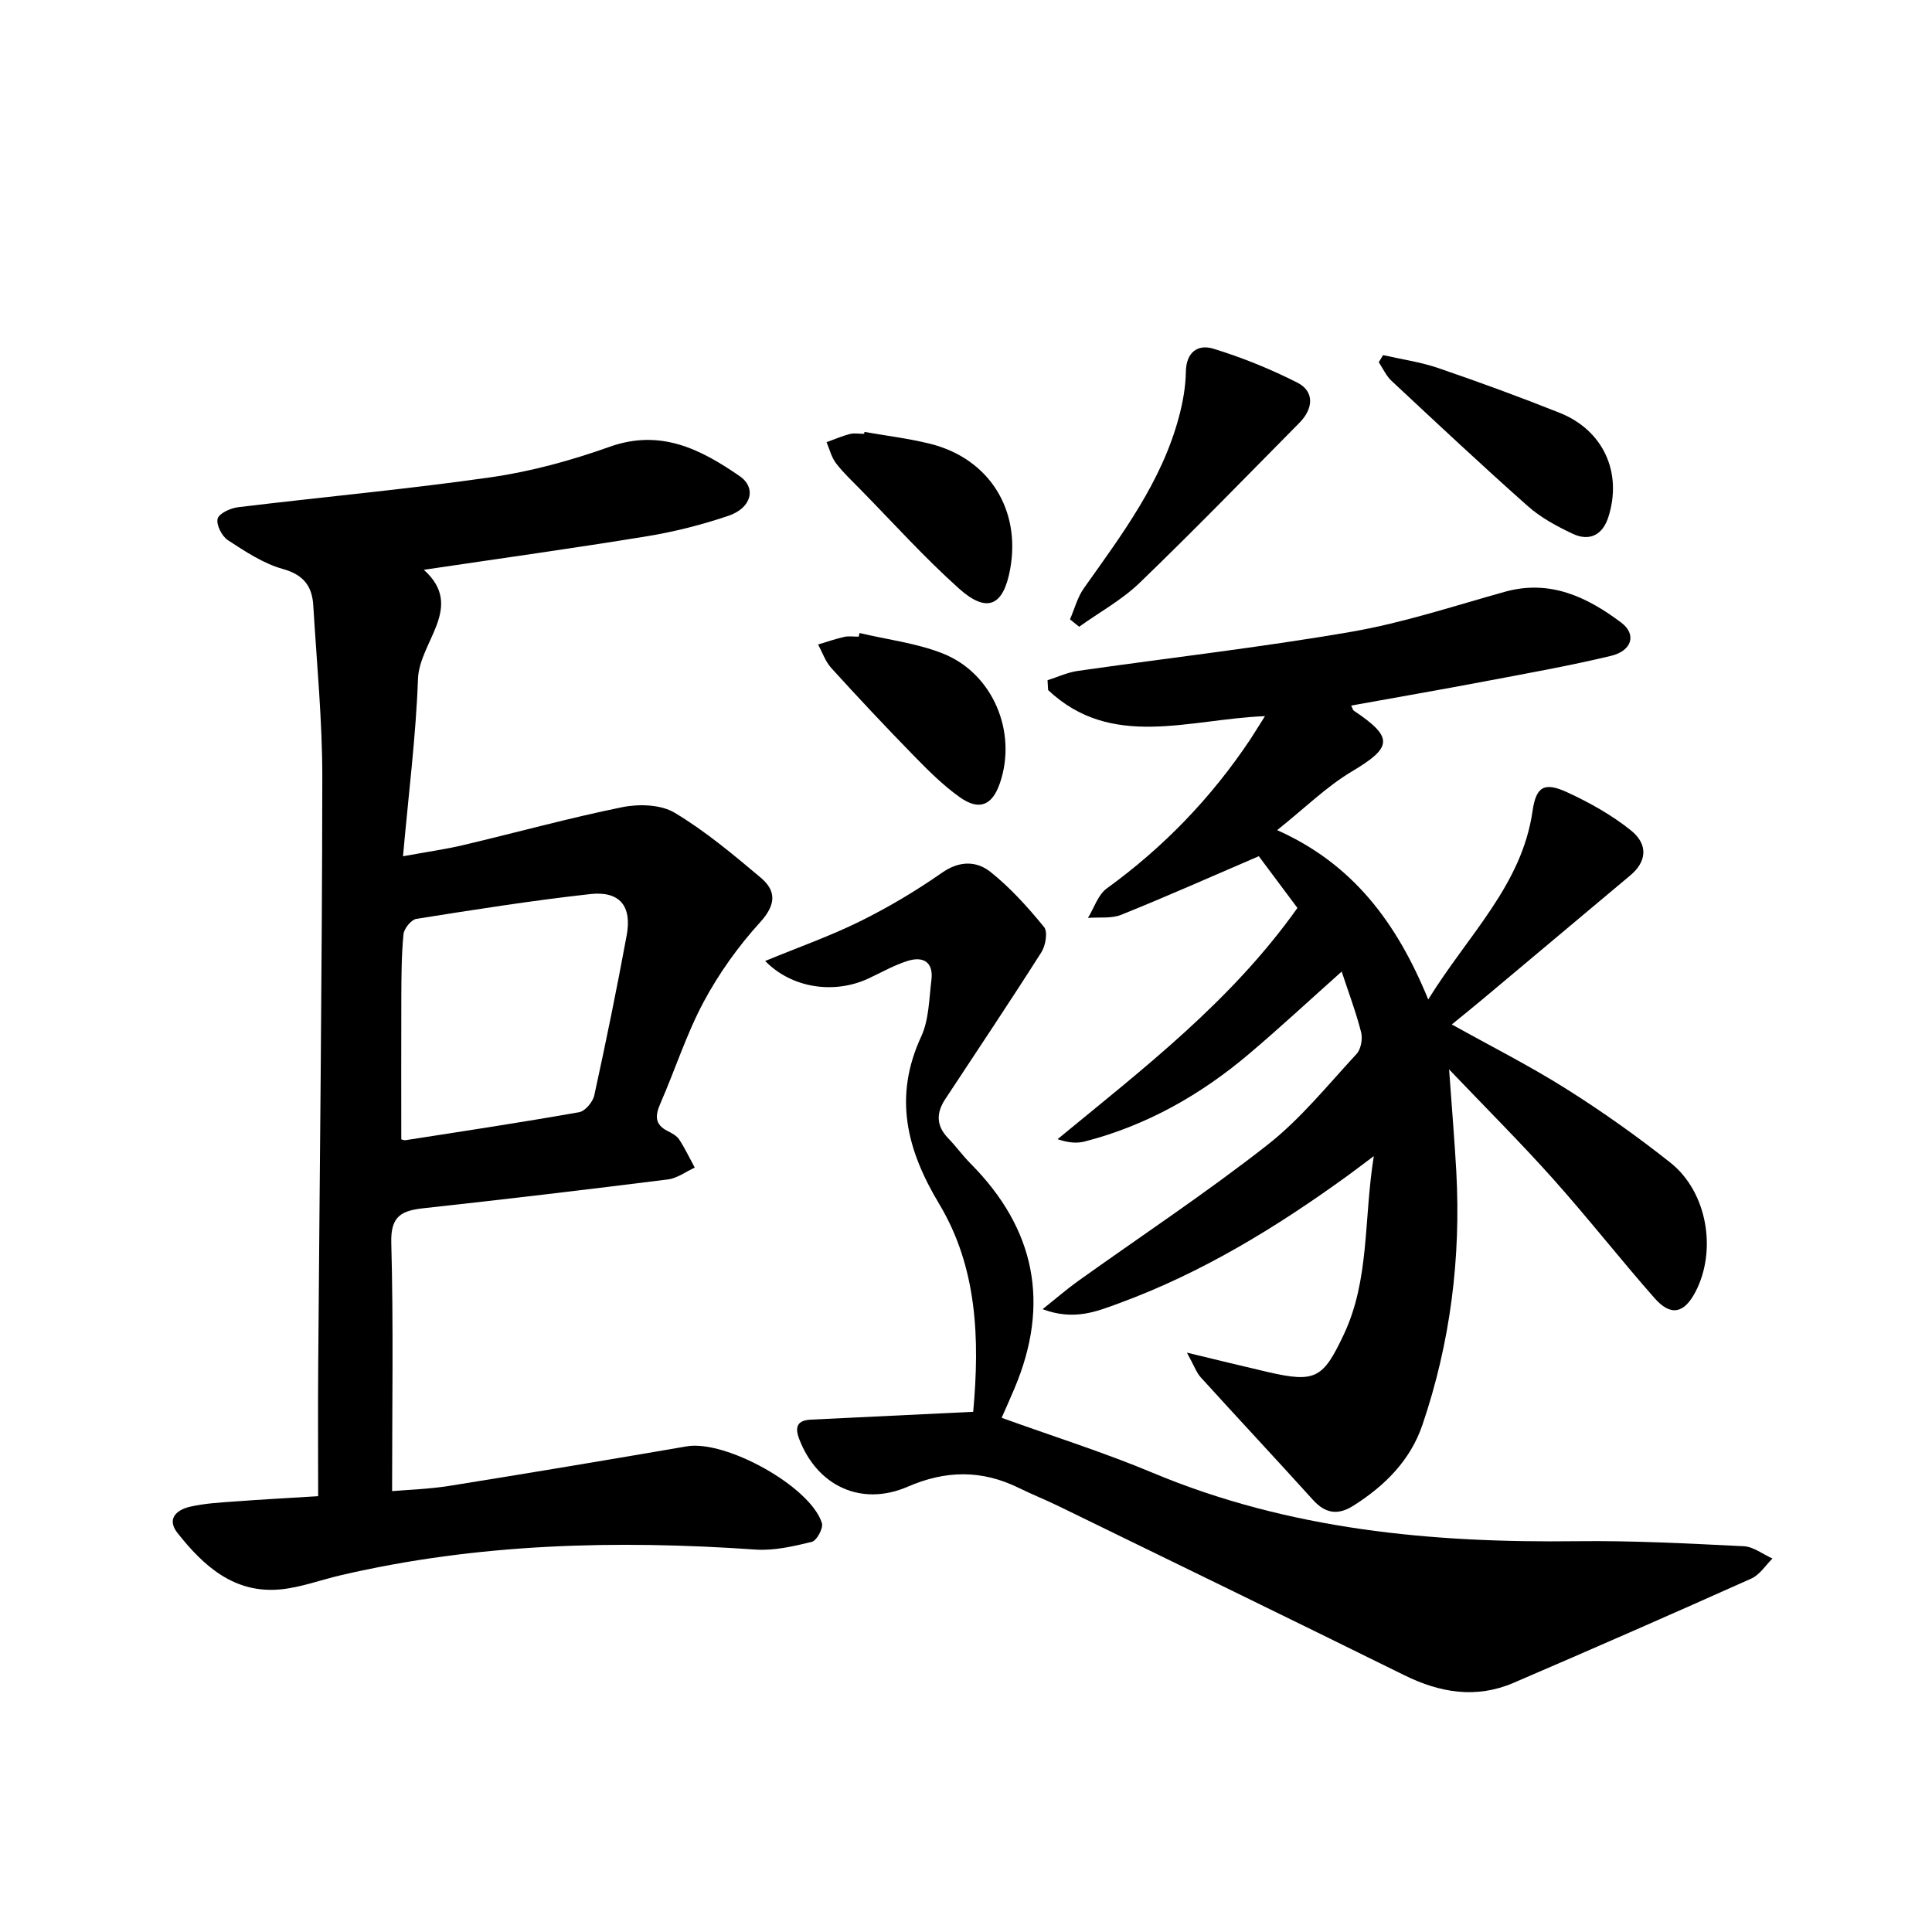
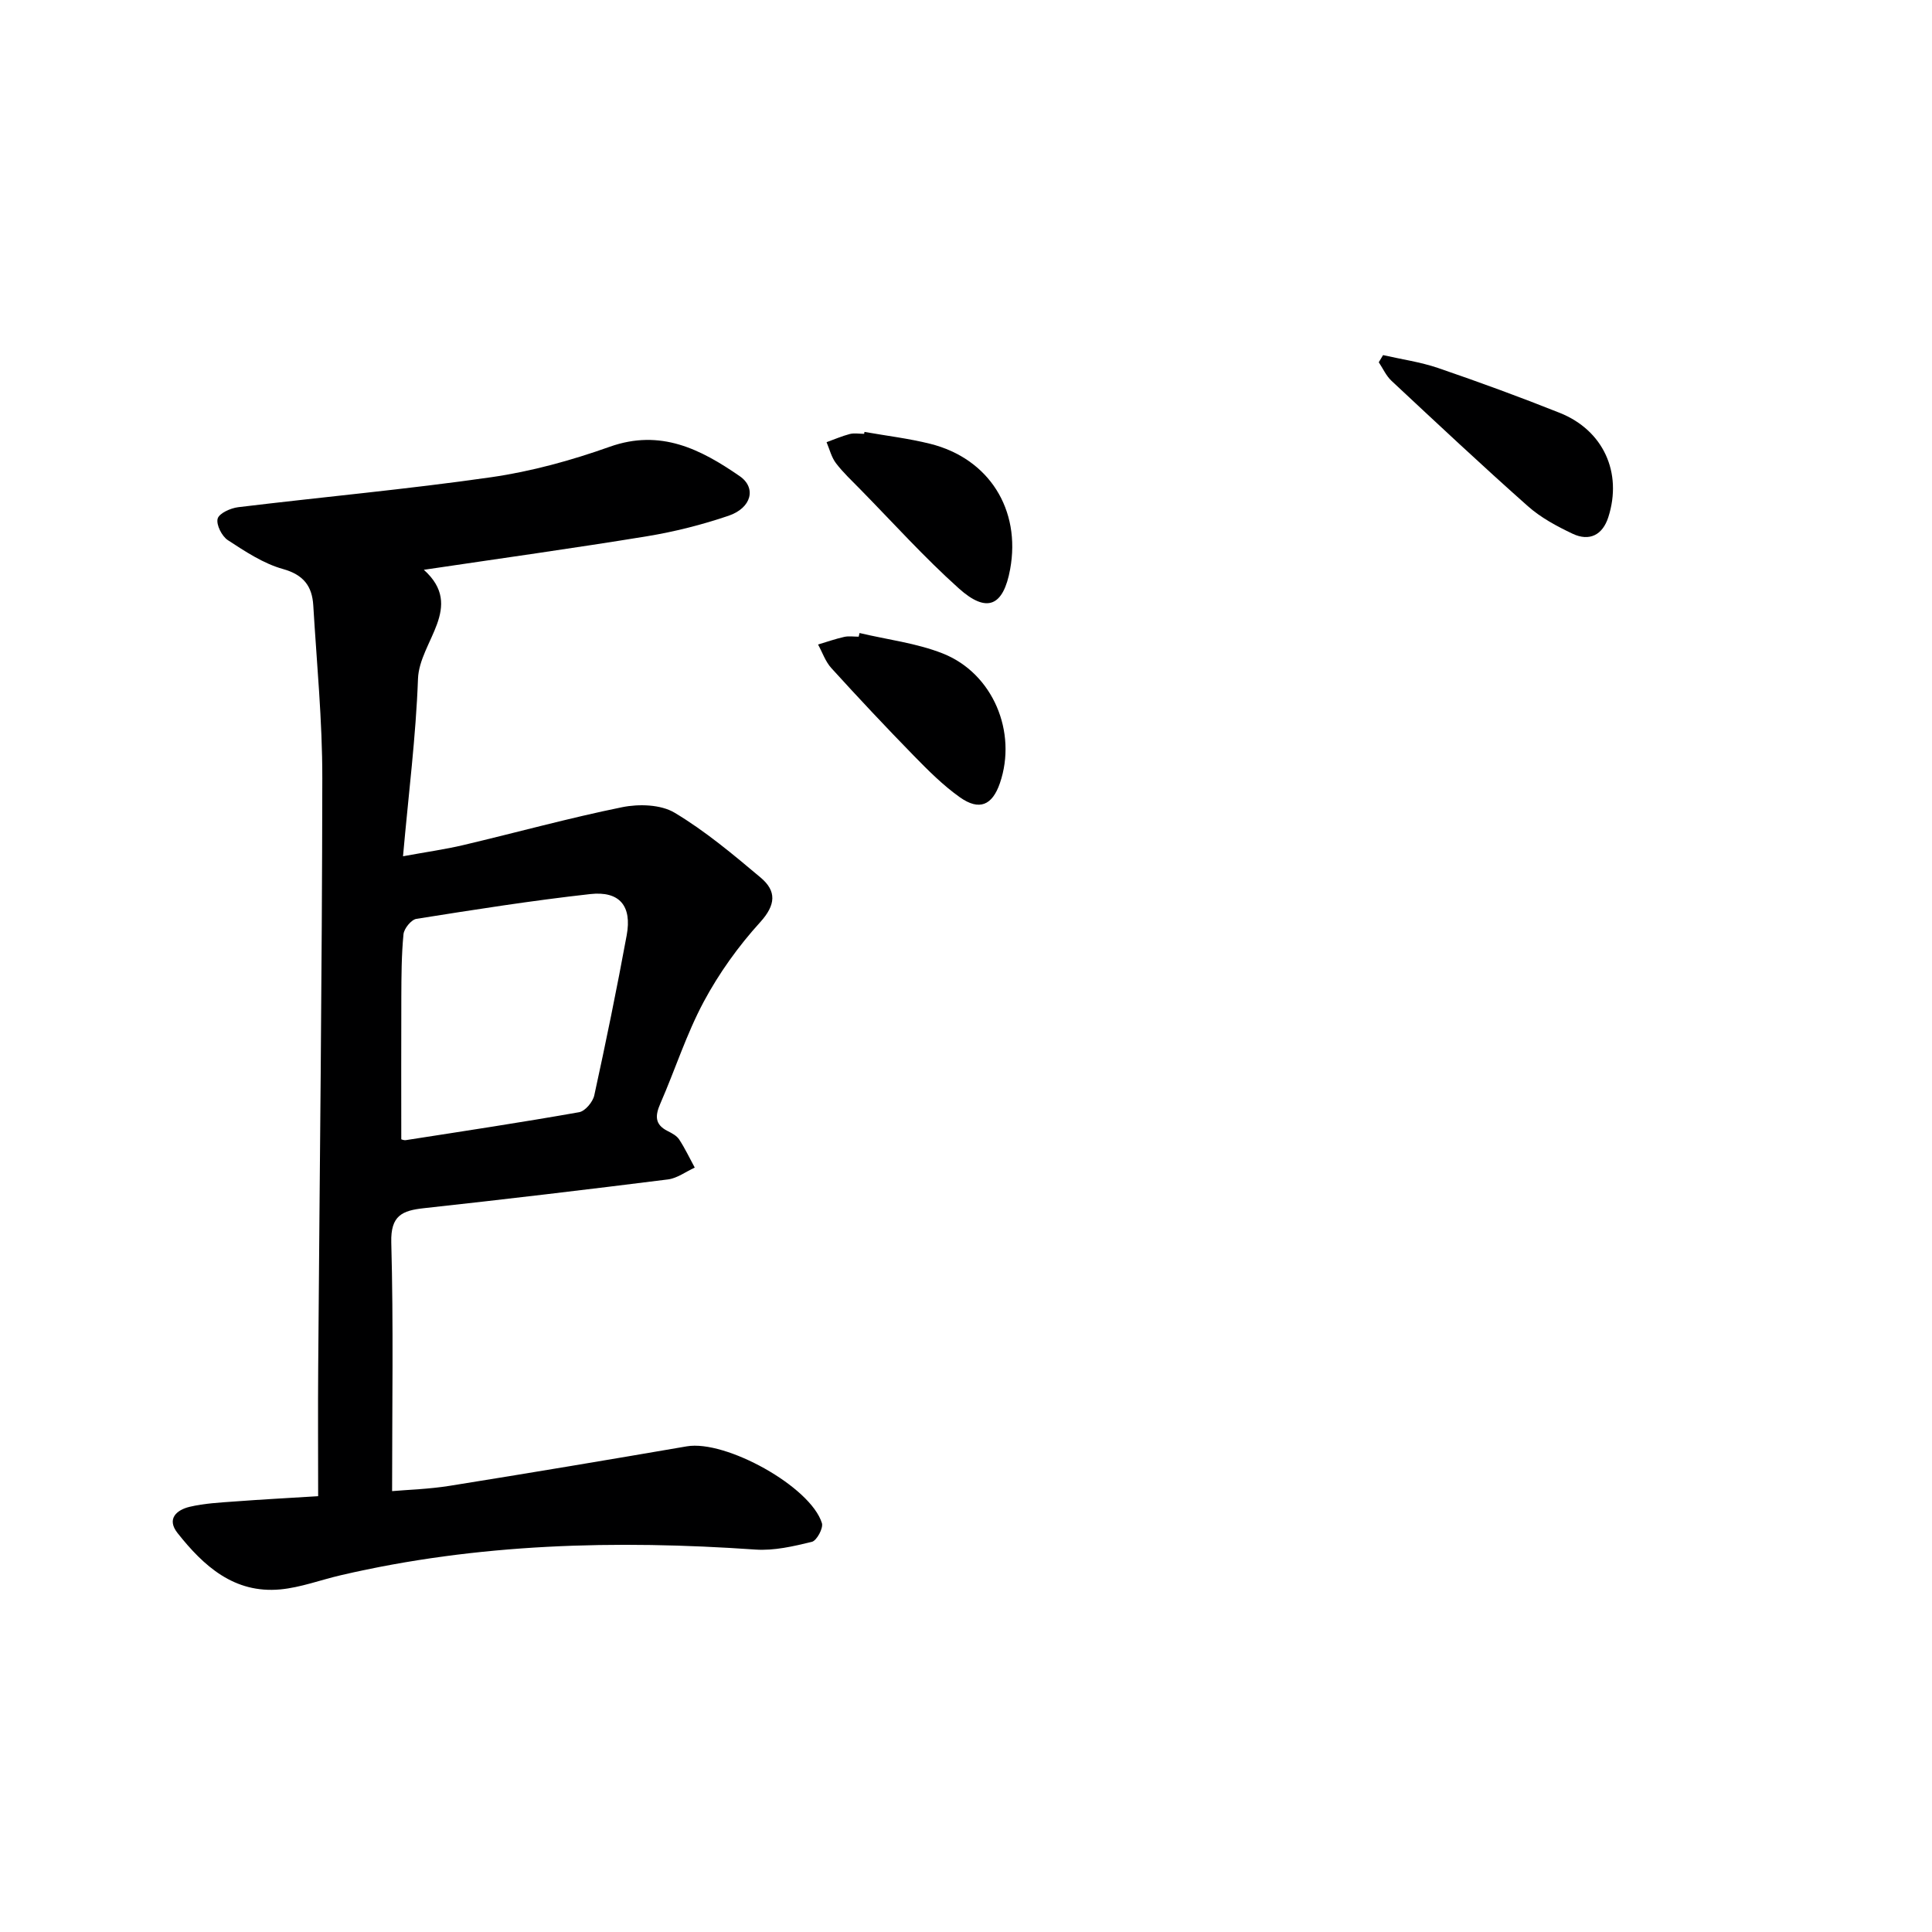
<svg xmlns="http://www.w3.org/2000/svg" enable-background="new 0 0 400 400" viewBox="0 0 400 400">
  <g fill="#000001">
    <path d="m65.87 309.77c0-9.11-.06-17.9.01-26.69.3-40.64.8-81.27.85-121.91.02-11.95-1.16-23.9-1.87-35.84-.24-3.94-1.98-6.32-6.27-7.52-4.06-1.13-7.82-3.63-11.42-5.98-1.24-.81-2.44-3.2-2.11-4.44.3-1.12 2.68-2.19 4.25-2.38 17.46-2.12 35-3.71 52.41-6.21 8.31-1.2 16.58-3.48 24.51-6.3 10.54-3.75 18.84.51 26.9 6.07 3.53 2.43 2.47 6.59-2.28 8.21-5.47 1.86-11.16 3.3-16.86 4.24-15.22 2.49-30.51 4.61-46.24 6.95 8.59 7.7-.93 14.83-1.21 22.58-.43 11.91-1.95 23.77-3.1 36.73 4.89-.9 8.74-1.43 12.5-2.32 10.97-2.59 21.85-5.6 32.88-7.84 3.46-.7 7.98-.57 10.84 1.14 6.36 3.8 12.13 8.65 17.83 13.44 3.29 2.77 3.18 5.62-.11 9.24-4.5 4.95-8.52 10.56-11.68 16.46-3.59 6.7-5.92 14.07-8.98 21.07-1.09 2.5-1.2 4.34 1.51 5.7.88.44 1.88.97 2.39 1.75 1.21 1.85 2.16 3.87 3.22 5.82-1.85.84-3.63 2.21-5.56 2.45-16.81 2.11-33.64 4.11-50.49 5.95-4.5.49-6.93 1.5-6.78 7.09.46 16.95.17 33.93.17 51.49 3.22-.28 7.63-.41 11.94-1.1 16.37-2.62 32.73-5.36 49.07-8.17 8.04-1.38 25.63 8.32 27.98 15.9.32 1.04-1.08 3.63-2.08 3.87-3.82.93-7.84 1.87-11.7 1.6-28.85-2-57.5-1.28-85.81 5.31-4.19.97-8.31 2.54-12.54 2.94-9.55.89-15.88-4.83-21.29-11.68-2.31-2.93-.18-4.78 2.51-5.42 3.05-.72 6.24-.88 9.39-1.11 5.45-.41 10.9-.7 17.22-1.09zm17.21-73.89c.04.01.52.24.96.17 11.96-1.86 23.94-3.67 35.86-5.78 1.25-.22 2.84-2.12 3.14-3.49 2.41-11.01 4.67-22.06 6.71-33.14 1.12-6.06-1.46-9.21-7.56-8.53-12.04 1.34-24.02 3.23-35.98 5.13-1.07.17-2.55 2-2.67 3.17-.42 4.3-.43 8.65-.45 12.97-.04 9.78-.01 19.55-.01 29.5z" />
-     <path d="m261.9 148.27c-15.78.62-31.76 6.99-44.9-5.4-.04-.68-.08-1.36-.12-2.04 2.07-.65 4.1-1.61 6.23-1.92 18.9-2.71 37.89-4.86 56.69-8.11 10.75-1.86 21.22-5.34 31.77-8.28 9.33-2.6 17.02 1.08 24.07 6.37 3.25 2.43 2.26 5.84-2.07 6.89-8.7 2.09-17.52 3.65-26.32 5.32-9.13 1.73-18.28 3.31-27.5 4.98.27.53.33.92.56 1.07 8.28 5.55 7.97 7.58-.45 12.59-5.21 3.11-9.65 7.51-15.44 12.13 15.6 6.96 24.72 19.03 31.28 35.06 8.35-13.51 19.39-23.67 21.6-39.03.73-5.05 2.42-6.06 7.18-3.86 4.63 2.13 9.2 4.69 13.16 7.86 3.69 2.95 3.26 6.51-.07 9.31-10.18 8.54-20.35 17.08-30.54 25.61-2.02 1.69-4.07 3.34-6.45 5.28 8.22 4.58 16.18 8.6 23.68 13.33 7.45 4.69 14.67 9.81 21.57 15.28 7.64 6.05 9.69 18.17 5.19 26.77-2.34 4.47-5.11 5.09-8.44 1.31-7.15-8.12-13.83-16.65-21.03-24.71-6.61-7.4-13.65-14.42-21.53-22.67.57 8.07 1.13 14.6 1.49 21.13.98 17.92-1.23 35.46-7.01 52.46-2.5 7.36-7.8 12.63-14.3 16.74-3.19 2.02-5.79 1.64-8.36-1.2-7.69-8.51-15.53-16.88-23.24-25.38-.91-1-1.37-2.41-2.86-5.11 6.61 1.59 11.67 2.84 16.74 4.01 9.88 2.28 11.45 1.32 15.73-7.75 5.38-11.39 4.11-23.72 6.22-36.95-2.49 1.86-3.95 2.99-5.44 4.07-14.73 10.67-30.15 20.11-47.31 26.4-4.57 1.67-9.27 3.67-15.82 1.22 2.9-2.31 5-4.14 7.26-5.76 13.11-9.38 26.58-18.29 39.25-28.22 6.88-5.38 12.5-12.39 18.49-18.86.91-.98 1.29-3.11.95-4.47-1.04-4.11-2.55-8.1-4.03-12.59-6.79 6.06-12.86 11.7-19.18 17.05-10.02 8.49-21.25 14.84-34.04 18.14-1.68.43-3.52.23-5.6-.49 17.8-14.66 35.92-28.51 49.66-47.87-2.63-3.52-5.45-7.3-8-10.71-9.94 4.27-19.14 8.37-28.49 12.13-2.05.82-4.58.46-6.88.64 1.28-2.07 2.08-4.79 3.91-6.11 11.75-8.51 21.61-18.74 29.65-30.78.98-1.5 1.9-3.01 3.09-4.88z" />
-     <path d="m158.42 198.96c6.91-2.85 13.45-5.15 19.62-8.2 5.89-2.91 11.6-6.31 16.99-10.07 3.65-2.55 7.19-2.46 10.1-.12 4.1 3.28 7.69 7.28 11.03 11.36.8.98.33 3.83-.54 5.2-6.5 10.23-13.24 20.3-19.91 30.42-1.9 2.87-1.9 5.53.6 8.11 1.62 1.67 2.99 3.59 4.63 5.24 13.43 13.52 16.52 29.03 9.08 46.6-.45 1.07-.92 2.14-1.39 3.21-.4.91-.81 1.82-1.25 2.83 10.49 3.79 21.08 7.12 31.28 11.39 28.22 11.81 57.78 14.54 87.94 14.16 11.47-.14 22.95.48 34.42 1.04 2.02.1 3.97 1.66 5.95 2.55-1.44 1.41-2.64 3.37-4.37 4.14-16.36 7.33-32.78 14.52-49.25 21.6-7.71 3.31-15.19 2.07-22.59-1.58-23.84-11.77-47.76-23.39-71.65-35.04-2.69-1.31-5.47-2.41-8.15-3.73-7.64-3.77-15.12-3.7-23.01-.27-9.64 4.18-18.79-.15-22.49-9.89-.95-2.49-.39-3.85 2.42-3.99 11.08-.52 22.17-1.06 33.61-1.62 1.37-15.07.86-29.88-7.05-43.05-6.76-11.27-9.48-22.19-3.71-34.66 1.61-3.49 1.62-7.77 2.11-11.71.46-3.71-1.72-4.94-4.9-3.94-2.83.89-5.46 2.4-8.17 3.66-7.04 3.27-15.83 2.03-21.35-3.64z" />
-     <path d="m221.53 128.23c.94-2.17 1.55-4.58 2.89-6.47 7.88-11.11 16.1-22.02 19.68-35.49.8-3.02 1.37-6.18 1.42-9.29.06-4.12 2.53-5.75 5.68-4.79 5.97 1.83 11.85 4.21 17.42 7.04 3.48 1.77 3.39 5.3.4 8.32-10.97 11.09-21.84 22.29-33.06 33.11-3.68 3.55-8.33 6.09-12.53 9.1-.64-.5-1.27-1.02-1.9-1.53z" />
-     <path d="m286.35 73.52c3.8.87 7.72 1.42 11.39 2.67 8.47 2.9 16.88 5.98 25.19 9.29 9.02 3.6 13.01 12.36 10.06 21.58-1.17 3.68-3.89 5.1-7.39 3.45-3.27-1.55-6.59-3.33-9.27-5.71-9.57-8.49-18.9-17.24-28.25-25.97-1.1-1.03-1.76-2.54-2.62-3.83.3-.5.6-.99.89-1.48z" />
+     <path d="m286.35 73.52c3.8.87 7.72 1.42 11.39 2.67 8.47 2.9 16.88 5.98 25.19 9.29 9.02 3.6 13.01 12.36 10.06 21.58-1.17 3.68-3.89 5.1-7.39 3.45-3.27-1.55-6.59-3.33-9.27-5.71-9.57-8.49-18.9-17.24-28.25-25.97-1.1-1.03-1.76-2.54-2.62-3.83.3-.5.6-.99.89-1.48" />
    <path d="m177.96 131.06c5.76 1.37 11.77 2.08 17.22 4.23 10.42 4.12 15.46 16.3 11.84 26.85-1.58 4.6-4.26 5.78-8.3 2.92-3.48-2.47-6.55-5.55-9.55-8.62-5.79-5.93-11.47-11.98-17.05-18.12-1.23-1.35-1.85-3.24-2.75-4.88 1.81-.54 3.59-1.17 5.43-1.58.95-.21 1.98-.04 2.98-.04.06-.25.12-.5.18-.76z" />
    <path d="m178.98 89.42c4.55.81 9.16 1.35 13.63 2.47 12.16 3.05 18.79 13.62 16.53 25.96-1.4 7.66-4.8 9.21-10.64 3.96-7.15-6.41-13.61-13.59-20.35-20.46-1.74-1.78-3.58-3.49-5.08-5.46-.93-1.23-1.32-2.88-1.94-4.34 1.6-.58 3.17-1.26 4.8-1.69.93-.24 1.98-.04 2.98-.04.02-.13.04-.27.07-.4z" />
  </g>
</svg>